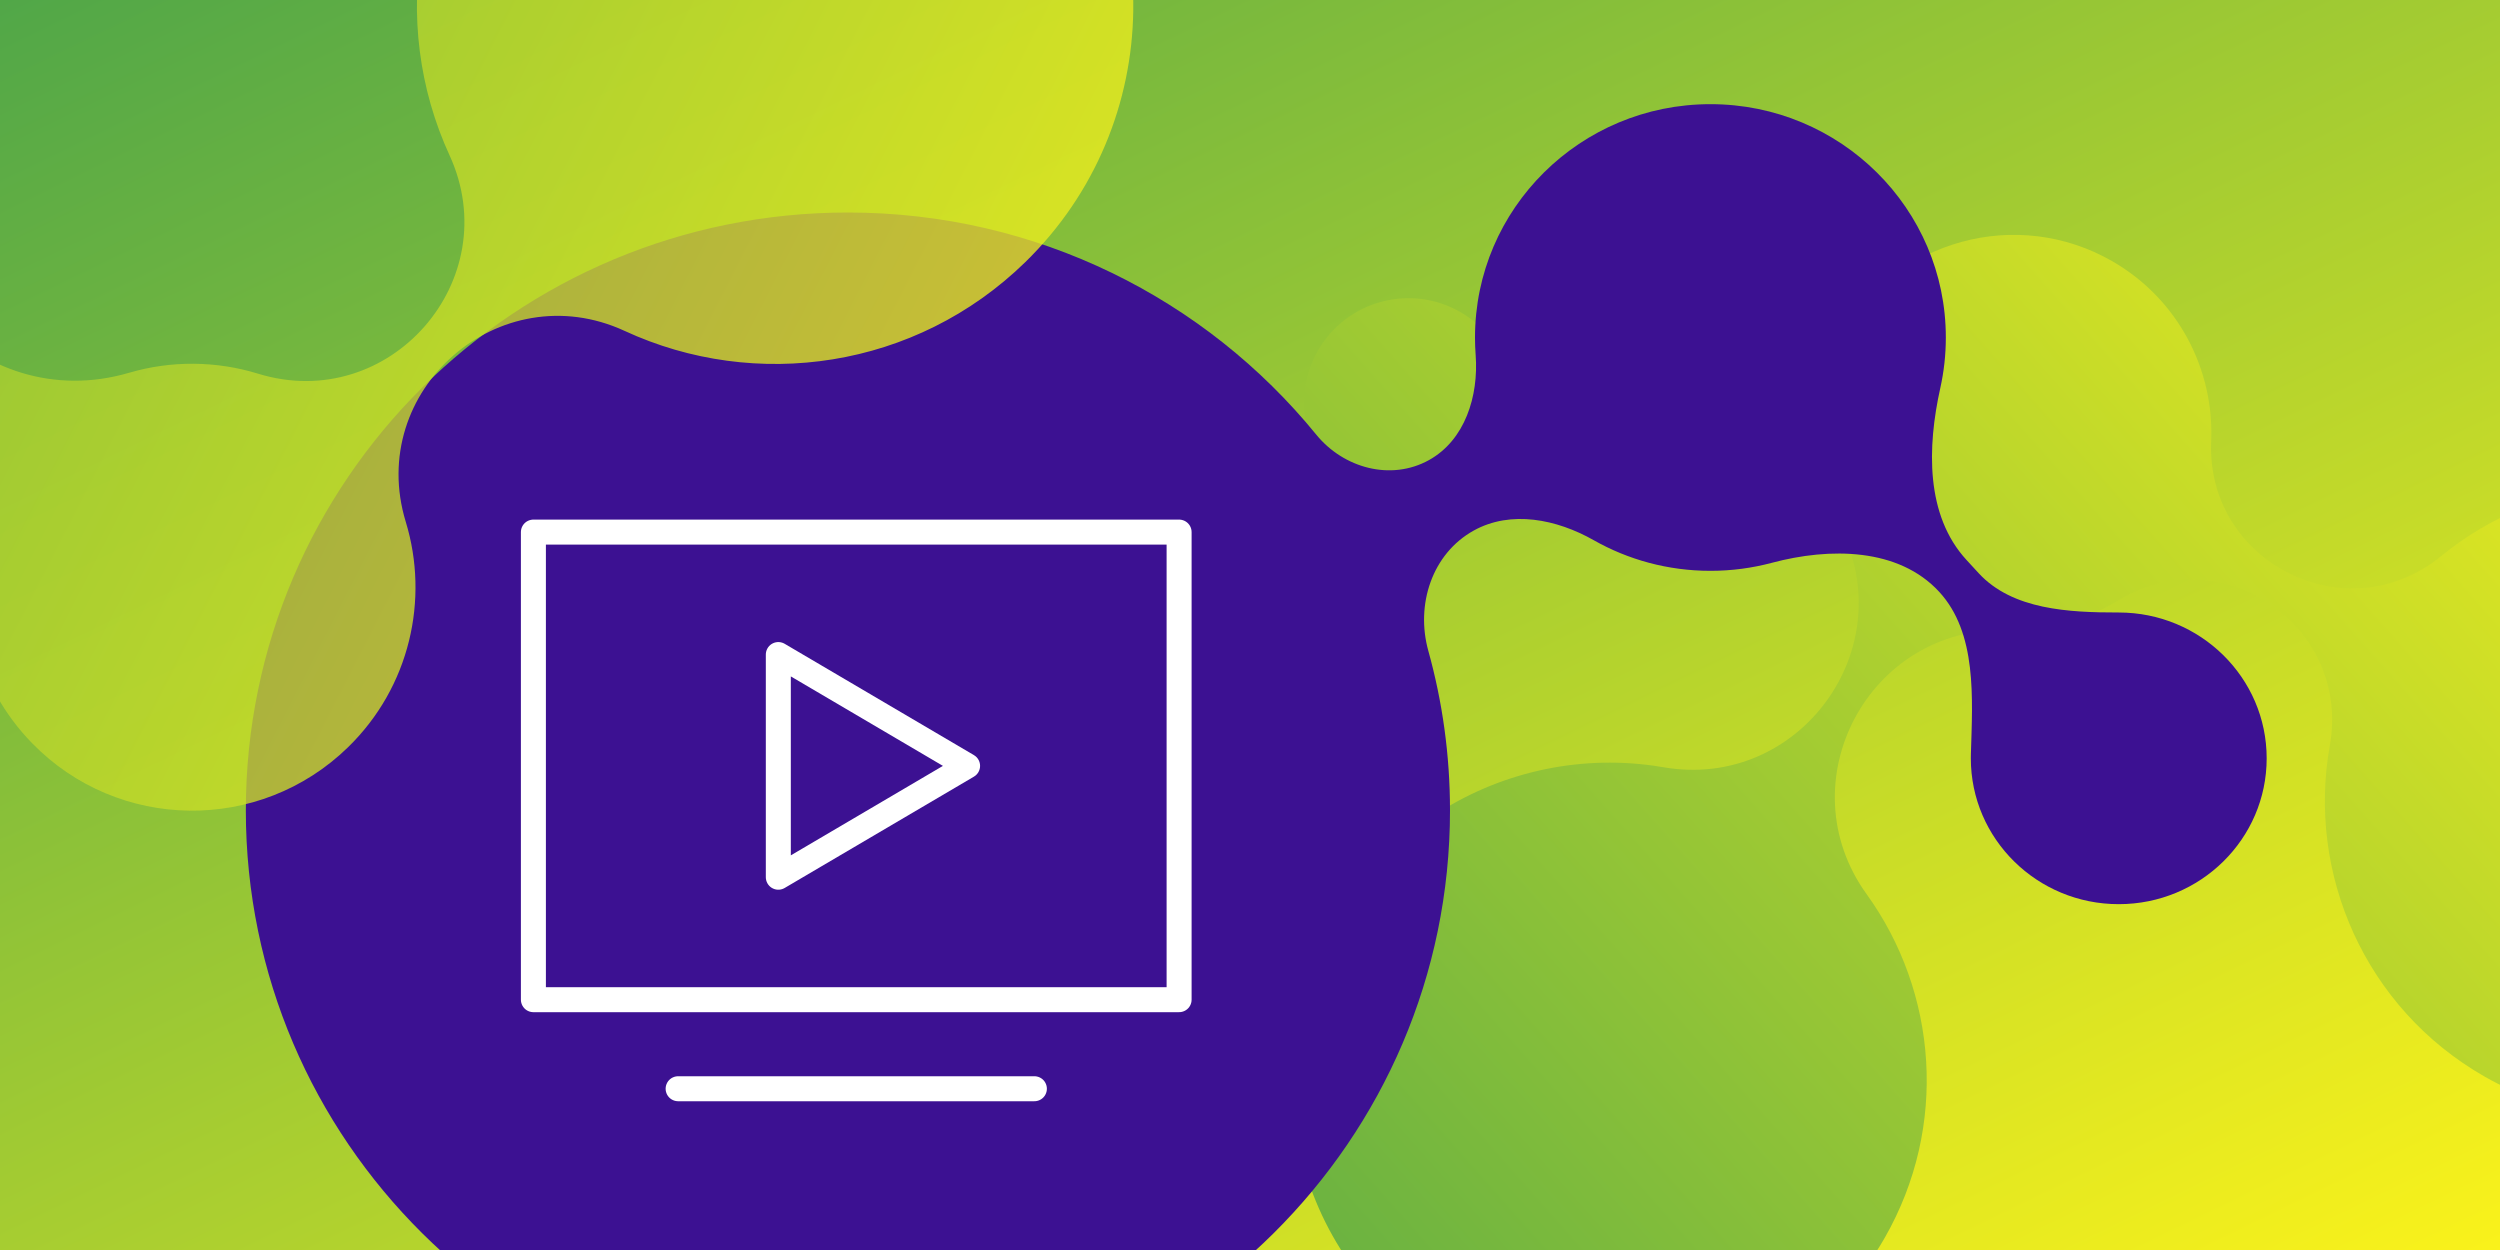
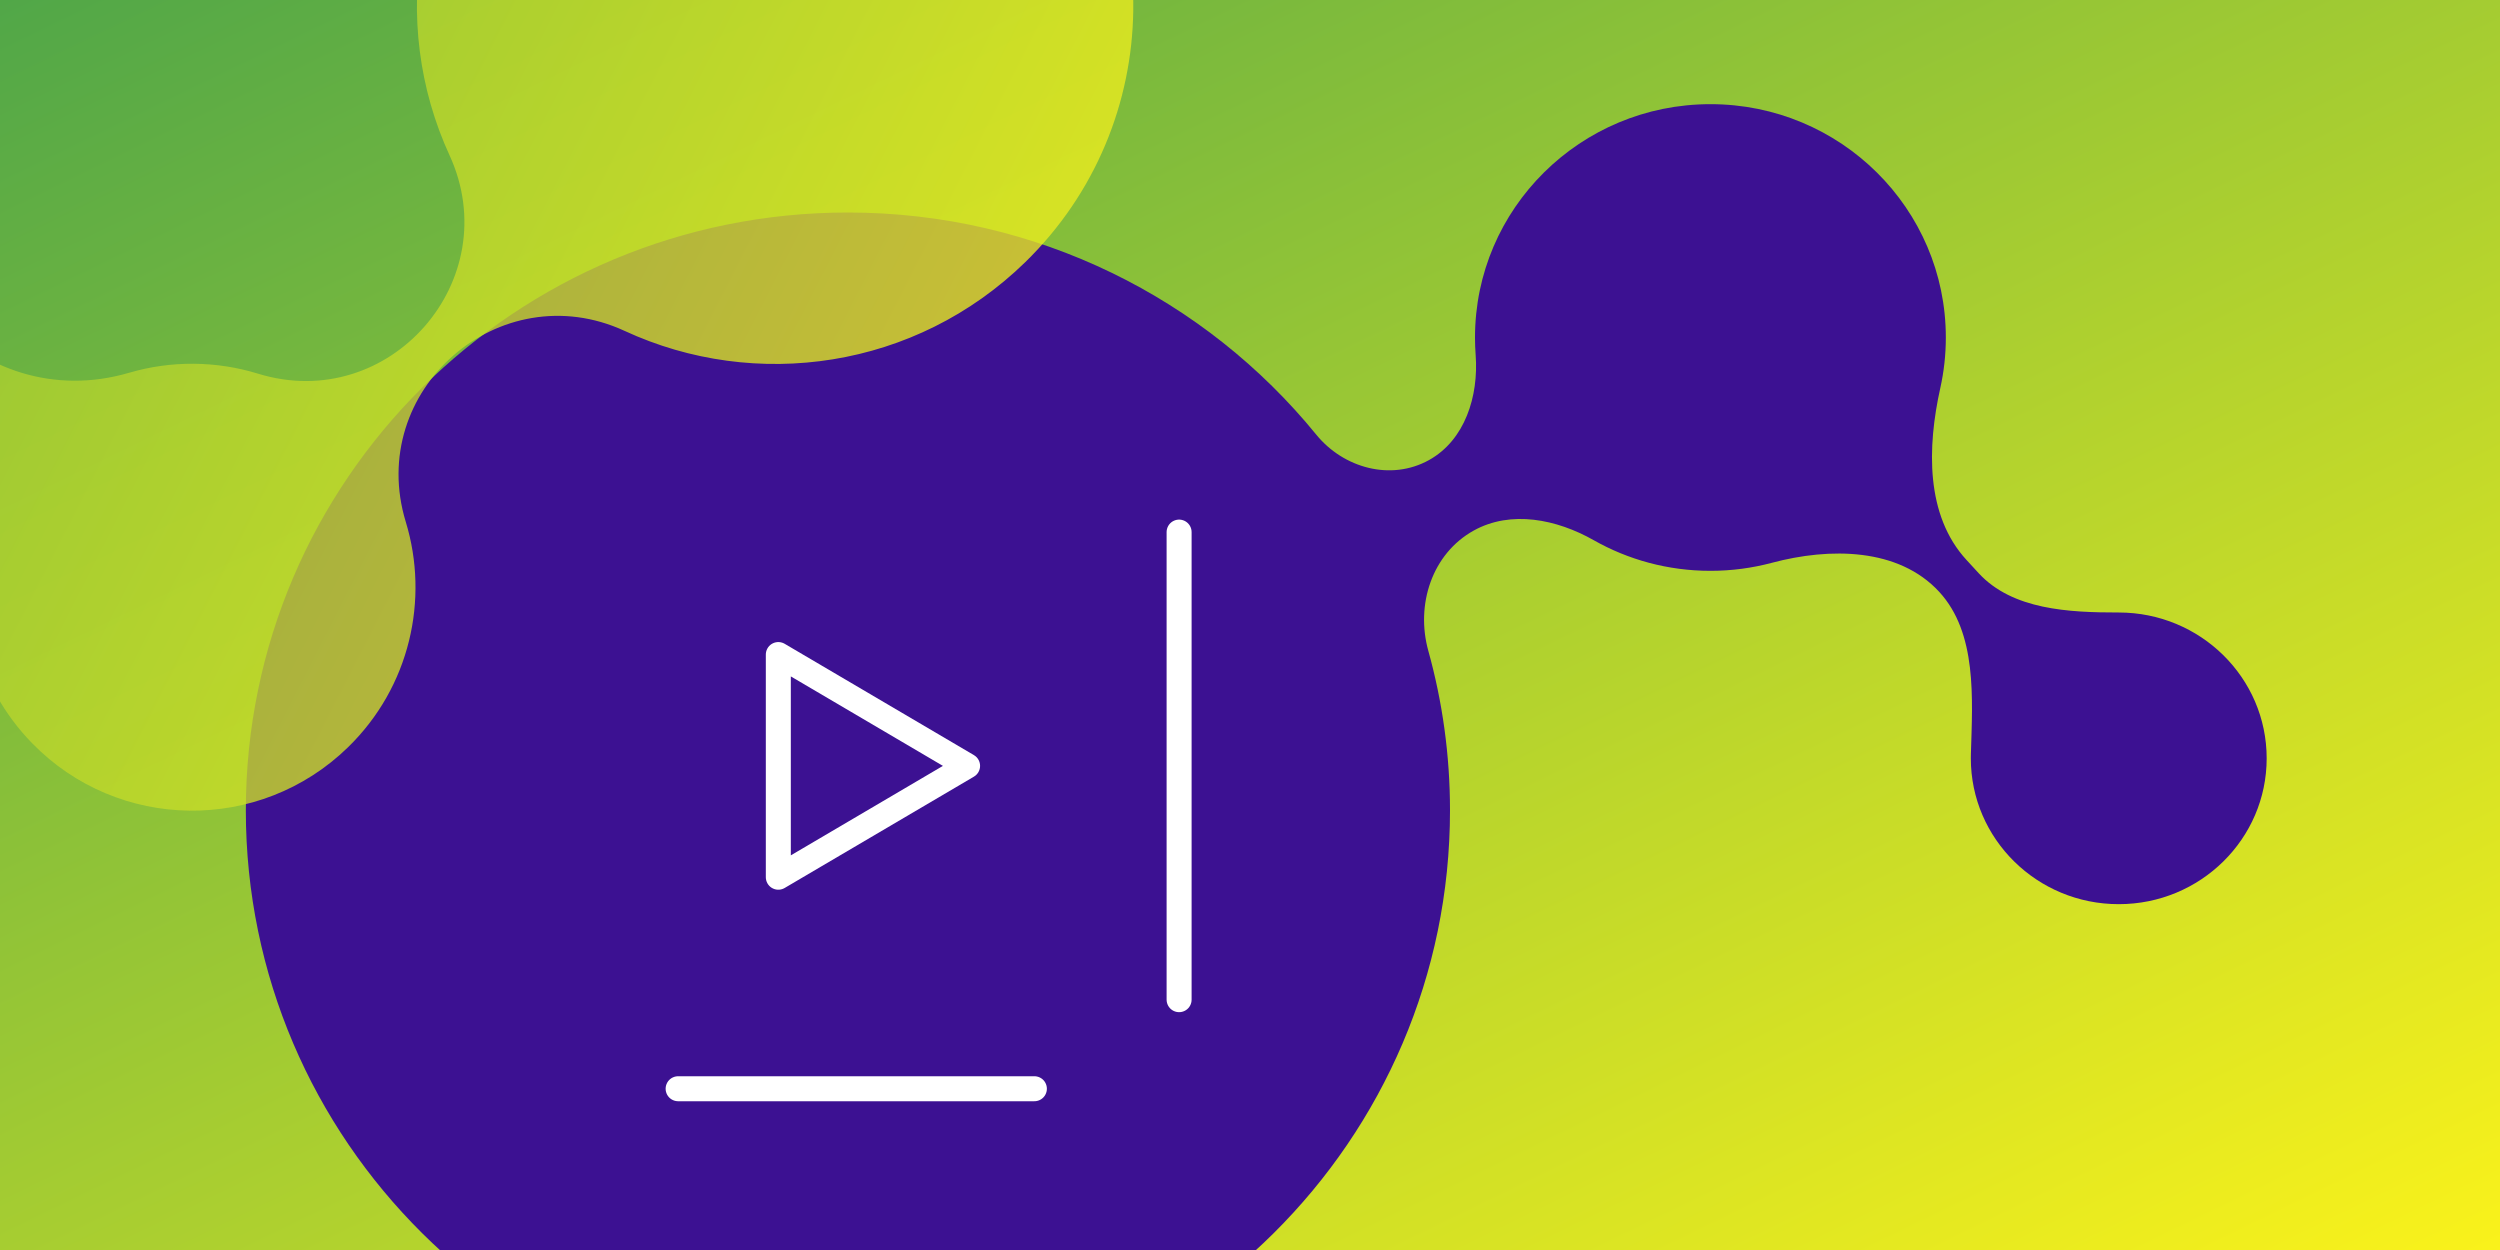
<svg xmlns="http://www.w3.org/2000/svg" width="600" height="300" viewBox="0 0 600 300" fill="none">
  <rect x="0" y="0" width="600" height="300" fill="#808080" stroke="none" />
  <g clip-path="url(#clip0_357_1157)">
    <rect width="600" height="300" fill="url(#paint0_linear_357_1157)" />
    <g style="mix-blend-mode:multiply">
-       <path fill-rule="evenodd" clip-rule="evenodd" d="M244.71 139.162C254.825 121.484 276.751 114.792 294.854 123.348L294.83 123.328C306.508 128.82 318.971 117.391 314.512 105.279C312.051 98.579 312.454 90.869 316.28 84.182C323.15 72.171 338.453 68.004 350.462 74.874C362.467 81.746 366.632 97.051 359.763 109.059C353.744 119.58 341.25 124.082 330.171 120.413C317.924 116.378 306.931 129.228 312.822 140.71L312.808 140.695C317.522 149.894 318.483 160.827 315.001 170.957C308.733 189.28 329.035 205.281 345.391 194.897L345.378 194.909C361.076 184.955 380.071 180.988 398.6 184.035L399.202 184.138C431.939 189.794 456.899 155.379 441.358 126.016C434.029 112.136 433.742 94.904 442.121 80.258C455.13 57.519 484.108 49.627 506.843 62.636C522.78 71.753 531.42 88.717 530.685 105.879C529.418 135.03 563.203 151.965 585.796 133.526C609.479 114.107 643.615 110.22 671.779 126.333C708.23 147.188 720.871 193.647 700.017 230.104C679.163 266.561 632.709 279.208 596.258 258.354C567.559 241.935 553.619 209.644 559.166 178.858L559.156 178.933C564.307 150.188 533.034 128.886 508.176 144.208C500.258 149.077 491.034 151.532 481.729 151.235C448.534 150.154 428.562 187.684 448.005 214.621C464.941 238.107 467.665 270.277 452.344 297.059C431.45 333.582 384.913 346.254 348.397 325.36C312.337 304.728 299.535 259.085 319.339 222.777L319.284 222.838C328.539 205.815 311.202 186.642 293.337 194.14L293.352 194.126C282.618 198.63 269.984 198.266 259.099 192.04C240.527 181.412 234.085 157.738 244.71 139.162Z" fill="url(#paint1_linear_357_1157)" />
-     </g>
+       </g>
    <path fill-rule="evenodd" clip-rule="evenodd" d="M471.974 134.407C462.096 123.68 462.513 107.337 465.677 93.102C466.543 89.205 467 85.155 467 81C467 50.072 441.704 25 410.5 25C379.296 25 354 50.072 354 81C354 82.415 354.053 83.819 354.157 85.208C354.896 95.07 351.599 105.627 342.95 110.423C333.841 115.473 322.473 112.378 315.894 104.303C289.403 71.789 248.896 51 203.5 51C123.695 51 59 115.247 59 194.5C59 273.753 123.695 338 203.5 338C283.305 338 348 273.753 348 194.5C348 181.234 346.187 168.388 342.794 156.193C339.72 145.145 343.669 132.892 353.699 127.331C362.63 122.38 373.606 124.609 382.49 129.645C390.746 134.325 400.308 137 410.5 137C415.6 137 420.542 136.33 425.242 135.075C439.151 131.359 455.652 131.444 465.404 142.035C474.521 151.937 473.406 167.524 473.015 180.979C473.005 181.318 473 181.658 473 182C473 201.33 488.894 217 508.5 217C528.106 217 544 201.33 544 182C544 162.67 528.106 147 508.5 147C496.544 147 482.979 146.359 474.881 137.564L471.974 134.407Z" fill="#3C1192" />
    <path opacity="0.8" fill-rule="evenodd" clip-rule="evenodd" d="M-225.044 169.75C-208.971 186.238 -183.078 187.358 -165.684 172.87L-165.704 172.899C-154.477 163.584 -137.602 172.567 -139.055 187.085C-139.852 195.115 -137.229 203.44 -131.15 209.677C-120.232 220.88 -102.303 221.11 -91.102 210.193C-79.907 199.274 -79.679 181.343 -90.595 170.144C-100.16 160.33 -115.109 158.939 -126.198 166.089C-138.462 173.971 -154.129 163.017 -150.931 148.782L-150.941 148.802C-148.385 137.4 -150.427 125.162 -157.104 115.059C-169.15 96.777 -151.456 73.519 -130.615 80.257L-130.633 80.247C-110.634 86.701 -88.72 85.667 -69.302 77.09L-68.671 76.806C-34.44 61.352 2.619 91.958 -6.084 128.494C-10.178 145.761 -5.616 164.704 7.7 178.363C28.372 199.571 62.323 200.009 83.528 179.338C98.392 164.849 103.048 143.836 97.388 125.259C87.752 93.711 119.939 65.614 149.886 79.404C181.303 93.957 219.766 88.552 246.034 62.946C280.03 29.806 280.721 -24.622 247.578 -58.626C214.436 -92.629 160.012 -93.327 126.015 -60.187C99.249 -34.094 93.129 5.194 107.911 37.321L107.878 37.242C121.651 67.247 93.449 99.412 61.905 89.676C51.86 86.587 41.069 86.509 30.968 89.468C-5.059 100.044 -37.54 64.617 -23.88 29.631C-11.988 -0.867 -18.11 -36.85 -42.458 -61.829C-75.662 -95.893 -130.184 -96.594 -164.241 -63.392C-197.872 -30.606 -198.97 22.974 -167.019 57.111L-167.096 57.061C-152.15 73.075 -165.701 98.966 -187.377 95.814L-187.356 95.825C-200.38 93.932 -214.105 97.906 -224.257 107.801C-241.578 124.689 -241.93 152.424 -225.044 169.75Z" fill="url(#paint2_linear_357_1157)" />
    <g clip-path="url(#clip1_357_1157)">
      <path d="M162.75 261.297H248.25" stroke="white" stroke-width="6" stroke-linecap="round" stroke-linejoin="round" />
-       <path d="M282.984 127.703H128.016V239.922H282.984V127.703Z" stroke="white" stroke-width="6" stroke-linecap="round" stroke-linejoin="round" />
+       <path d="M282.984 127.703V239.922H282.984V127.703Z" stroke="white" stroke-width="6" stroke-linecap="round" stroke-linejoin="round" />
      <path d="M186.797 157.094L232.219 183.812L186.797 210.531V157.094Z" stroke="white" stroke-width="6" stroke-linecap="round" stroke-linejoin="round" />
    </g>
  </g>
  <defs>
    <linearGradient id="paint0_linear_357_1157" x1="0" y1="0" x2="236.211" y2="485.225" gradientUnits="userSpaceOnUse">
      <stop stop-color="#51A748" />
      <stop offset="1" stop-color="#FCF31A" />
    </linearGradient>
    <linearGradient id="paint1_linear_357_1157" x1="203" y1="288.658" x2="587.208" y2="-51.863" gradientUnits="userSpaceOnUse">
      <stop stop-color="#51A748" />
      <stop offset="1" stop-color="#FCF31A" />
    </linearGradient>
    <linearGradient id="paint2_linear_357_1157" x1="-313" y1="17.921" x2="203.89" y2="281.922" gradientUnits="userSpaceOnUse">
      <stop stop-color="#51A748" />
      <stop offset="1" stop-color="#FCF31A" />
    </linearGradient>
    <clipPath id="clip0_357_1157">
      <rect width="600" height="300" fill="white" />
    </clipPath>
    <clipPath id="clip1_357_1157">
      <rect width="171" height="171" fill="white" transform="translate(120 109)" />
    </clipPath>
  </defs>
</svg>